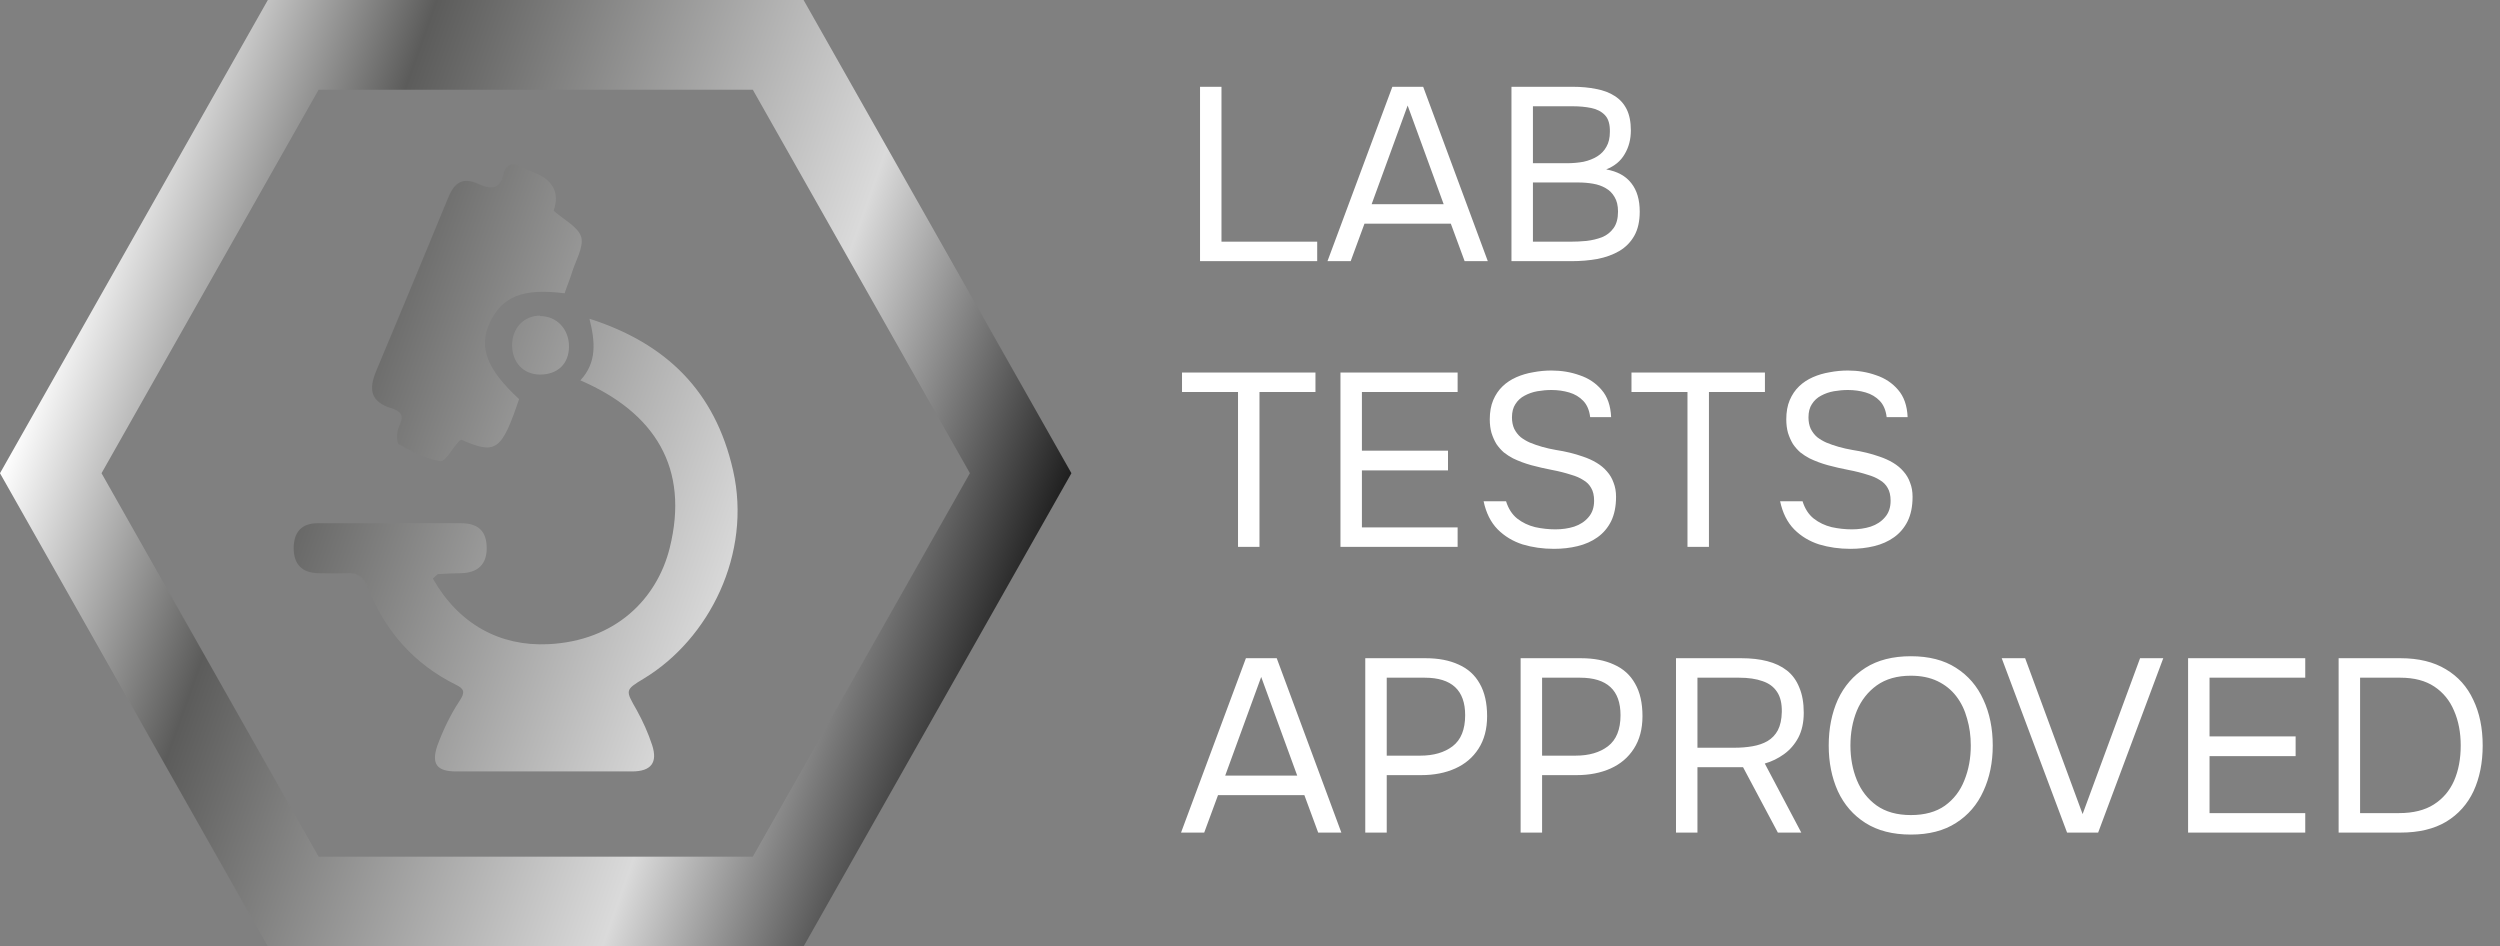
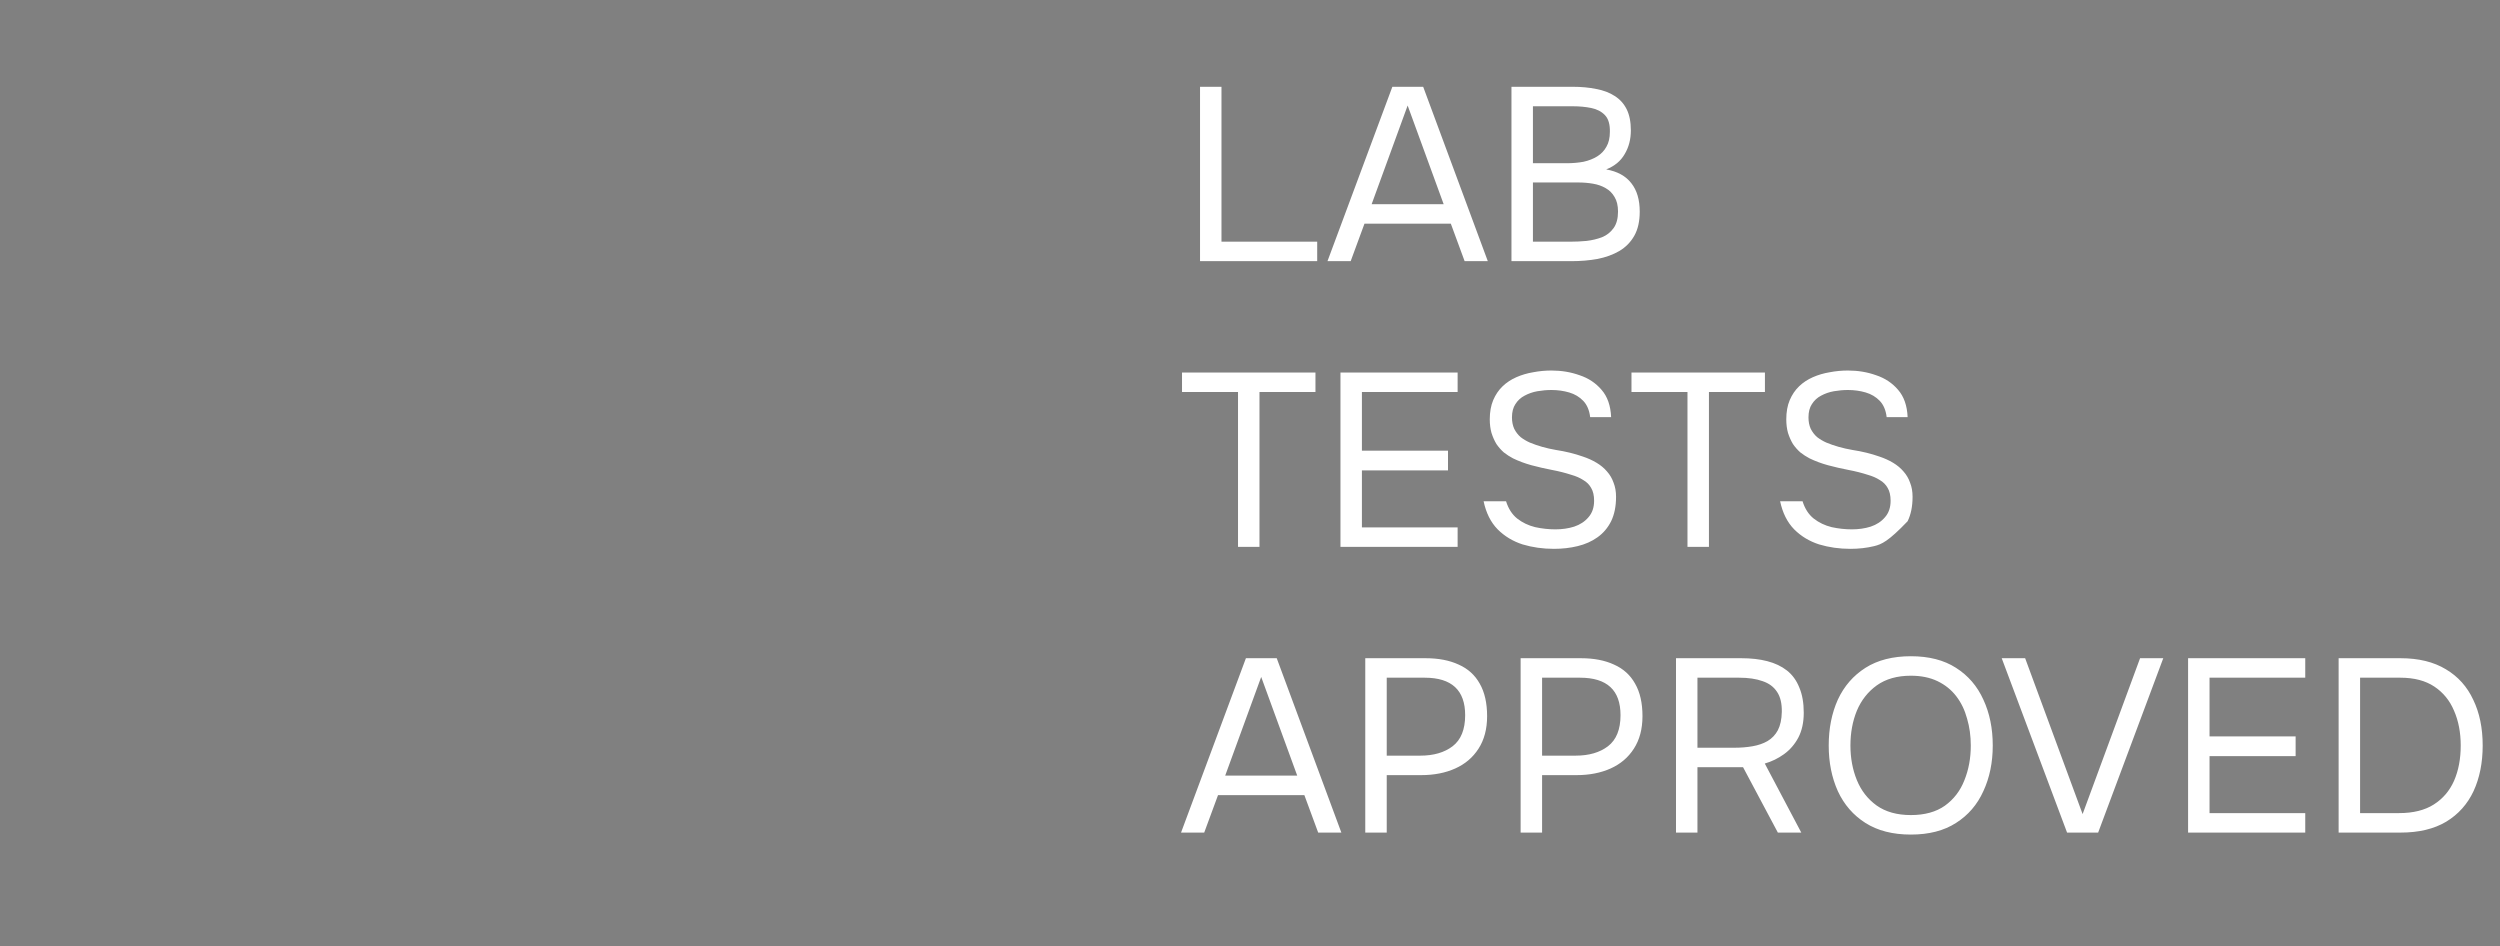
<svg xmlns="http://www.w3.org/2000/svg" width="140" height="53" viewBox="0 0 140 53" fill="none">
  <rect x="0" y="0" width="140" height="53" fill="#808080" stroke="none" />
-   <path d="M67.202 14.625V4.86H68.403V13.534H73.763V14.625H67.202ZM74.339 14.625L77.972 4.86H79.698L83.317 14.625H82.019L81.246 12.525H76.411L75.638 14.625H74.339ZM76.812 11.434H80.845L78.828 5.909L76.812 11.434ZM84.642 14.625V4.86H88.068C88.556 4.86 88.998 4.901 89.394 4.984C89.79 5.058 90.13 5.186 90.416 5.371C90.711 5.555 90.936 5.803 91.093 6.117C91.249 6.43 91.328 6.826 91.328 7.304C91.328 7.802 91.213 8.244 90.982 8.63C90.761 9.017 90.416 9.303 89.946 9.487C90.573 9.597 91.042 9.855 91.355 10.26C91.668 10.656 91.825 11.186 91.825 11.849C91.825 12.392 91.724 12.843 91.521 13.202C91.318 13.561 91.037 13.847 90.678 14.059C90.329 14.261 89.923 14.409 89.463 14.501C89.002 14.584 88.514 14.625 87.999 14.625H84.642ZM85.844 13.534H87.957C88.243 13.534 88.537 13.52 88.841 13.492C89.154 13.456 89.445 13.386 89.712 13.285C89.979 13.175 90.195 13.004 90.361 12.774C90.526 12.544 90.609 12.235 90.609 11.849C90.609 11.517 90.545 11.245 90.416 11.034C90.296 10.822 90.13 10.656 89.919 10.537C89.716 10.417 89.481 10.334 89.214 10.288C88.947 10.242 88.676 10.219 88.399 10.219H85.844V13.534ZM85.844 9.141H87.722C88.063 9.141 88.381 9.114 88.676 9.059C88.97 8.994 89.228 8.893 89.449 8.755C89.67 8.617 89.84 8.437 89.96 8.216C90.089 7.995 90.153 7.719 90.153 7.387C90.163 6.964 90.071 6.651 89.877 6.448C89.684 6.245 89.426 6.112 89.104 6.047C88.791 5.983 88.45 5.951 88.082 5.951H85.844V9.141ZM69.329 30.625V21.951H66.193V20.86H73.666V21.951H70.531V30.625H69.329ZM75.066 30.625V20.86H81.627V21.951H76.267V25.238H81.088V26.343H76.267V29.534H81.627V30.625H75.066ZM87.018 30.735C86.401 30.735 85.817 30.653 85.264 30.487C84.721 30.312 84.256 30.031 83.869 29.644C83.482 29.248 83.22 28.724 83.082 28.07H84.339C84.468 28.484 84.675 28.806 84.96 29.037C85.255 29.267 85.591 29.428 85.969 29.52C86.346 29.603 86.724 29.644 87.101 29.644C87.479 29.644 87.829 29.594 88.151 29.492C88.482 29.382 88.749 29.207 88.952 28.968C89.164 28.728 89.27 28.42 89.27 28.042C89.27 27.747 89.215 27.508 89.104 27.324C89.003 27.14 88.855 26.992 88.662 26.882C88.478 26.762 88.257 26.665 87.999 26.592C87.658 26.481 87.295 26.389 86.908 26.316C86.521 26.242 86.139 26.154 85.761 26.053C85.393 25.952 85.048 25.823 84.725 25.666C84.55 25.574 84.38 25.464 84.214 25.335C84.058 25.197 83.92 25.04 83.8 24.865C83.689 24.681 83.597 24.474 83.524 24.244C83.459 24.013 83.427 23.76 83.427 23.484C83.427 23.07 83.492 22.71 83.62 22.407C83.749 22.103 83.924 21.845 84.145 21.633C84.366 21.421 84.624 21.251 84.919 21.122C85.213 20.993 85.527 20.901 85.858 20.846C86.199 20.781 86.54 20.749 86.88 20.749C87.442 20.749 87.967 20.837 88.455 21.012C88.952 21.177 89.362 21.449 89.684 21.826C90.016 22.204 90.195 22.715 90.223 23.36H89.049C89.003 22.973 88.874 22.669 88.662 22.448C88.45 22.227 88.188 22.07 87.875 21.978C87.562 21.886 87.23 21.84 86.88 21.84C86.622 21.84 86.36 21.863 86.093 21.909C85.835 21.955 85.596 22.038 85.375 22.158C85.163 22.268 84.993 22.425 84.864 22.628C84.735 22.821 84.67 23.07 84.67 23.373C84.67 23.613 84.712 23.825 84.794 24.009C84.887 24.193 85.006 24.349 85.154 24.478C85.31 24.598 85.481 24.699 85.665 24.782C86.107 24.966 86.595 25.105 87.129 25.197C87.672 25.28 88.179 25.404 88.648 25.57C88.924 25.662 89.178 25.777 89.408 25.915C89.638 26.053 89.832 26.214 89.988 26.398C90.154 26.582 90.278 26.794 90.361 27.034C90.453 27.264 90.499 27.526 90.499 27.821C90.499 28.355 90.407 28.811 90.223 29.189C90.039 29.557 89.785 29.856 89.463 30.086C89.141 30.317 88.768 30.482 88.344 30.584C87.93 30.685 87.488 30.735 87.018 30.735ZM94.499 30.625V21.951H91.363V20.86H98.836V21.951H95.701V30.625H94.499ZM103.623 30.735C103.006 30.735 102.421 30.653 101.869 30.487C101.326 30.312 100.86 30.031 100.474 29.644C100.087 29.248 99.825 28.724 99.686 28.07H100.943C101.072 28.484 101.279 28.806 101.565 29.037C101.86 29.267 102.196 29.428 102.573 29.52C102.951 29.603 103.328 29.644 103.706 29.644C104.083 29.644 104.433 29.594 104.756 29.492C105.087 29.382 105.354 29.207 105.557 28.968C105.769 28.728 105.874 28.42 105.874 28.042C105.874 27.747 105.819 27.508 105.709 27.324C105.607 27.14 105.46 26.992 105.267 26.882C105.083 26.762 104.862 26.665 104.604 26.592C104.263 26.481 103.899 26.389 103.512 26.316C103.126 26.242 102.744 26.154 102.366 26.053C101.998 25.952 101.652 25.823 101.33 25.666C101.155 25.574 100.985 25.464 100.819 25.335C100.663 25.197 100.524 25.04 100.405 24.865C100.294 24.681 100.202 24.474 100.128 24.244C100.064 24.013 100.032 23.76 100.032 23.484C100.032 23.07 100.096 22.71 100.225 22.407C100.354 22.103 100.529 21.845 100.75 21.633C100.971 21.421 101.229 21.251 101.523 21.122C101.818 20.993 102.131 20.901 102.463 20.846C102.803 20.781 103.144 20.749 103.485 20.749C104.047 20.749 104.571 20.837 105.059 21.012C105.557 21.177 105.967 21.449 106.289 21.826C106.62 22.204 106.8 22.715 106.827 23.36H105.653C105.607 22.973 105.478 22.669 105.267 22.448C105.055 22.227 104.792 22.07 104.479 21.978C104.166 21.886 103.835 21.84 103.485 21.84C103.227 21.84 102.965 21.863 102.698 21.909C102.44 21.955 102.2 22.038 101.979 22.158C101.768 22.268 101.597 22.425 101.468 22.628C101.339 22.821 101.275 23.07 101.275 23.373C101.275 23.613 101.316 23.825 101.399 24.009C101.491 24.193 101.611 24.349 101.758 24.478C101.915 24.598 102.085 24.699 102.269 24.782C102.711 24.966 103.199 25.105 103.733 25.197C104.277 25.28 104.783 25.404 105.253 25.57C105.529 25.662 105.782 25.777 106.013 25.915C106.243 26.053 106.436 26.214 106.593 26.398C106.758 26.582 106.883 26.794 106.966 27.034C107.058 27.264 107.104 27.526 107.104 27.821C107.104 28.355 107.012 28.811 106.827 29.189C106.643 29.557 106.39 29.856 106.068 30.086C105.746 30.317 105.373 30.482 104.949 30.584C104.535 30.685 104.093 30.735 103.623 30.735ZM66.138 46.625L69.771 36.86H71.497L75.116 46.625H73.818L73.044 44.526H68.21L67.436 46.625H66.138ZM68.611 43.434H72.644L70.627 37.909L68.611 43.434ZM76.455 46.625V36.86H79.839C80.557 36.86 81.174 36.979 81.69 37.219C82.206 37.449 82.597 37.803 82.864 38.282C83.14 38.761 83.278 39.369 83.278 40.105C83.278 40.824 83.117 41.431 82.795 41.929C82.482 42.417 82.049 42.785 81.496 43.034C80.944 43.282 80.309 43.407 79.59 43.407H77.657V46.625H76.455ZM77.657 42.316H79.535C80.281 42.316 80.884 42.141 81.345 41.791C81.814 41.431 82.049 40.851 82.049 40.05C82.049 39.35 81.86 38.825 81.483 38.476C81.105 38.126 80.539 37.951 79.784 37.951H77.657V42.316ZM85.155 46.625V36.86H88.539C89.258 36.86 89.874 36.979 90.39 37.219C90.906 37.449 91.297 37.803 91.564 38.282C91.841 38.761 91.979 39.369 91.979 40.105C91.979 40.824 91.817 41.431 91.495 41.929C91.182 42.417 90.749 42.785 90.197 43.034C89.644 43.282 89.009 43.407 88.291 43.407H86.357V46.625H85.155ZM86.357 42.316H88.235C88.981 42.316 89.584 42.141 90.045 41.791C90.514 41.431 90.749 40.851 90.749 40.05C90.749 39.35 90.561 38.825 90.183 38.476C89.805 38.126 89.239 37.951 88.484 37.951H86.357V42.316ZM93.856 46.625V36.86H97.516C98.059 36.86 98.543 36.915 98.966 37.025C99.399 37.136 99.767 37.311 100.071 37.55C100.375 37.79 100.605 38.107 100.762 38.503C100.927 38.89 101.01 39.36 101.01 39.912C101.01 40.455 100.909 40.92 100.706 41.307C100.504 41.685 100.237 41.993 99.905 42.233C99.574 42.472 99.215 42.647 98.828 42.758L100.872 46.625H99.56L97.612 42.965H95.057V46.625H93.856ZM95.057 41.873H97.129C97.488 41.873 97.824 41.846 98.137 41.791C98.46 41.735 98.74 41.639 98.98 41.501C99.229 41.353 99.422 41.151 99.56 40.893C99.698 40.626 99.772 40.285 99.781 39.871C99.79 39.401 99.703 39.028 99.519 38.752C99.335 38.466 99.063 38.264 98.704 38.144C98.345 38.015 97.907 37.951 97.391 37.951H95.057V41.873ZM107.008 46.736C105.995 46.736 105.148 46.519 104.466 46.086C103.785 45.654 103.269 45.06 102.919 44.304C102.579 43.549 102.408 42.698 102.408 41.749C102.408 40.791 102.579 39.935 102.919 39.18C103.269 38.425 103.785 37.831 104.466 37.398C105.148 36.965 105.995 36.749 107.008 36.749C108.021 36.749 108.863 36.965 109.535 37.398C110.217 37.831 110.728 38.425 111.069 39.18C111.419 39.935 111.594 40.791 111.594 41.749C111.594 42.698 111.419 43.549 111.069 44.304C110.728 45.06 110.217 45.654 109.535 46.086C108.863 46.519 108.021 46.736 107.008 46.736ZM107.008 45.644C107.781 45.644 108.417 45.469 108.914 45.119C109.411 44.76 109.775 44.286 110.005 43.697C110.245 43.107 110.364 42.458 110.364 41.749C110.364 41.215 110.295 40.713 110.157 40.244C110.028 39.765 109.826 39.346 109.549 38.987C109.273 38.628 108.923 38.347 108.5 38.144C108.076 37.941 107.579 37.84 107.008 37.84C106.244 37.84 105.608 38.02 105.102 38.379C104.604 38.738 104.231 39.212 103.983 39.802C103.743 40.391 103.624 41.04 103.624 41.749C103.624 42.449 103.743 43.094 103.983 43.683C104.222 44.272 104.591 44.746 105.088 45.106C105.594 45.465 106.234 45.644 107.008 45.644ZM115.756 46.625L112.096 36.86H113.408L116.626 45.589L119.844 36.86H121.143L117.496 46.625H115.756ZM122.533 46.625V36.86H129.094V37.951H123.734V41.238H128.555V42.343H123.734V45.534H129.094V46.625H122.533ZM130.963 46.625V36.86H134.43C135.443 36.86 136.29 37.067 136.972 37.481C137.653 37.886 138.164 38.457 138.505 39.194C138.855 39.921 139.03 40.773 139.03 41.749C139.03 42.716 138.859 43.568 138.519 44.304C138.178 45.032 137.667 45.603 136.985 46.017C136.304 46.422 135.452 46.625 134.43 46.625H130.963ZM132.165 45.534H134.347C135.139 45.534 135.788 45.373 136.295 45.05C136.801 44.728 137.179 44.286 137.427 43.724C137.676 43.154 137.8 42.495 137.8 41.749C137.8 41.022 137.676 40.373 137.427 39.802C137.188 39.231 136.82 38.779 136.322 38.448C135.825 38.117 135.19 37.951 134.416 37.951H132.165V45.534Z" fill="white" />
-   <path d="M21.912 22.85C22.598 23.1 22.598 23.35 22.328 23.925C22.206 24.2 22.206 24.8 22.328 24.875C23.064 25.275 23.848 25.7 24.657 25.825C24.927 25.875 25.343 25.1 25.686 24.725C25.735 24.675 25.784 24.65 25.833 24.625C27.77 25.475 28.088 25.25 29.069 22.35C27.255 20.675 26.789 19.45 27.427 18.075C28.113 16.6 29.289 16.125 31.618 16.425C31.74 16.05 31.912 15.65 32.034 15.25C32.23 14.6 32.696 13.85 32.549 13.275C32.377 12.7 31.593 12.325 31.005 11.8C31.348 10.783 30.972 10.067 29.878 9.65C29.681 9.575 29.485 9.5 29.289 9.375C28.774 9.025 28.333 9.2 28.211 9.725C27.99 10.7 27.402 10.575 26.789 10.3C25.907 9.9 25.441 10.225 25.098 11.075C23.774 14.3 22.427 17.525 21.078 20.75C20.613 21.85 20.784 22.475 21.863 22.85H21.912ZM30.245 17.675C29.338 17.675 28.677 18.375 28.677 19.325C28.677 20.3 29.314 20.975 30.245 20.975C31.226 20.975 31.863 20.375 31.863 19.4C31.863 18.425 31.177 17.7 30.245 17.7V17.675ZM45 0H15L0 26.5L15 53H45L60 26.5L45 0ZM42.157 47.975H17.843L5.686 26.5L17.843 5.025H42.157L54.314 26.5L42.157 47.975ZM33.015 17.875C33.333 19.15 33.431 20.3 32.5 21.3C36.667 23.1 38.627 26.2 37.5 30.7C36.789 33.525 34.485 35.9 30.686 36.075C27.99 36.2 25.686 34.95 24.24 32.4C24.387 32.275 24.461 32.175 24.534 32.15C24.951 32.125 25.392 32.1 25.809 32.1C26.765 32.075 27.255 31.6 27.255 30.7C27.255 29.775 26.814 29.3 25.809 29.3C23.137 29.3 20.466 29.3 17.794 29.3C16.887 29.3 16.446 29.8 16.446 30.7C16.446 31.6 16.912 32.075 17.819 32.1C18.333 32.1 18.872 32.125 19.387 32.1C20.024 32.05 20.368 32.3 20.613 32.95C21.593 35.375 23.211 37.2 25.539 38.35C26.005 38.575 26.054 38.775 25.735 39.25C25.221 40.025 24.804 40.9 24.485 41.775C24.142 42.8 24.485 43.2 25.539 43.2C27.108 43.2 28.677 43.2 30.245 43.2C31.961 43.2 33.676 43.2 35.392 43.2C36.471 43.2 36.838 42.7 36.52 41.725C36.299 41.05 36.005 40.4 35.662 39.775C35.025 38.65 34.975 38.65 36.054 38C39.73 35.775 42.108 31 41.054 26.35C40.049 21.9 37.304 19.225 33.015 17.85V17.875Z" fill="url(#paint0_linear_9_568)" />
+   <path d="M67.202 14.625V4.86H68.403V13.534H73.763V14.625H67.202ZM74.339 14.625L77.972 4.86H79.698L83.317 14.625H82.019L81.246 12.525H76.411L75.638 14.625H74.339ZM76.812 11.434H80.845L78.828 5.909L76.812 11.434ZM84.642 14.625V4.86H88.068C88.556 4.86 88.998 4.901 89.394 4.984C89.79 5.058 90.13 5.186 90.416 5.371C90.711 5.555 90.936 5.803 91.093 6.117C91.249 6.43 91.328 6.826 91.328 7.304C91.328 7.802 91.213 8.244 90.982 8.63C90.761 9.017 90.416 9.303 89.946 9.487C90.573 9.597 91.042 9.855 91.355 10.26C91.668 10.656 91.825 11.186 91.825 11.849C91.825 12.392 91.724 12.843 91.521 13.202C91.318 13.561 91.037 13.847 90.678 14.059C90.329 14.261 89.923 14.409 89.463 14.501C89.002 14.584 88.514 14.625 87.999 14.625H84.642ZM85.844 13.534H87.957C88.243 13.534 88.537 13.52 88.841 13.492C89.154 13.456 89.445 13.386 89.712 13.285C89.979 13.175 90.195 13.004 90.361 12.774C90.526 12.544 90.609 12.235 90.609 11.849C90.609 11.517 90.545 11.245 90.416 11.034C90.296 10.822 90.13 10.656 89.919 10.537C89.716 10.417 89.481 10.334 89.214 10.288C88.947 10.242 88.676 10.219 88.399 10.219H85.844V13.534ZM85.844 9.141H87.722C88.063 9.141 88.381 9.114 88.676 9.059C88.97 8.994 89.228 8.893 89.449 8.755C89.67 8.617 89.84 8.437 89.96 8.216C90.089 7.995 90.153 7.719 90.153 7.387C90.163 6.964 90.071 6.651 89.877 6.448C89.684 6.245 89.426 6.112 89.104 6.047C88.791 5.983 88.45 5.951 88.082 5.951H85.844V9.141ZM69.329 30.625V21.951H66.193V20.86H73.666V21.951H70.531V30.625H69.329ZM75.066 30.625V20.86H81.627V21.951H76.267V25.238H81.088V26.343H76.267V29.534H81.627V30.625H75.066ZM87.018 30.735C86.401 30.735 85.817 30.653 85.264 30.487C84.721 30.312 84.256 30.031 83.869 29.644C83.482 29.248 83.22 28.724 83.082 28.07H84.339C84.468 28.484 84.675 28.806 84.96 29.037C85.255 29.267 85.591 29.428 85.969 29.52C86.346 29.603 86.724 29.644 87.101 29.644C87.479 29.644 87.829 29.594 88.151 29.492C88.482 29.382 88.749 29.207 88.952 28.968C89.164 28.728 89.27 28.42 89.27 28.042C89.27 27.747 89.215 27.508 89.104 27.324C89.003 27.14 88.855 26.992 88.662 26.882C88.478 26.762 88.257 26.665 87.999 26.592C87.658 26.481 87.295 26.389 86.908 26.316C86.521 26.242 86.139 26.154 85.761 26.053C85.393 25.952 85.048 25.823 84.725 25.666C84.55 25.574 84.38 25.464 84.214 25.335C84.058 25.197 83.92 25.04 83.8 24.865C83.689 24.681 83.597 24.474 83.524 24.244C83.459 24.013 83.427 23.76 83.427 23.484C83.427 23.07 83.492 22.71 83.62 22.407C83.749 22.103 83.924 21.845 84.145 21.633C84.366 21.421 84.624 21.251 84.919 21.122C85.213 20.993 85.527 20.901 85.858 20.846C86.199 20.781 86.54 20.749 86.88 20.749C87.442 20.749 87.967 20.837 88.455 21.012C88.952 21.177 89.362 21.449 89.684 21.826C90.016 22.204 90.195 22.715 90.223 23.36H89.049C89.003 22.973 88.874 22.669 88.662 22.448C88.45 22.227 88.188 22.07 87.875 21.978C87.562 21.886 87.23 21.84 86.88 21.84C86.622 21.84 86.36 21.863 86.093 21.909C85.835 21.955 85.596 22.038 85.375 22.158C85.163 22.268 84.993 22.425 84.864 22.628C84.735 22.821 84.67 23.07 84.67 23.373C84.67 23.613 84.712 23.825 84.794 24.009C84.887 24.193 85.006 24.349 85.154 24.478C85.31 24.598 85.481 24.699 85.665 24.782C86.107 24.966 86.595 25.105 87.129 25.197C87.672 25.28 88.179 25.404 88.648 25.57C88.924 25.662 89.178 25.777 89.408 25.915C89.638 26.053 89.832 26.214 89.988 26.398C90.154 26.582 90.278 26.794 90.361 27.034C90.453 27.264 90.499 27.526 90.499 27.821C90.499 28.355 90.407 28.811 90.223 29.189C90.039 29.557 89.785 29.856 89.463 30.086C89.141 30.317 88.768 30.482 88.344 30.584C87.93 30.685 87.488 30.735 87.018 30.735ZM94.499 30.625V21.951H91.363V20.86H98.836V21.951H95.701V30.625H94.499ZM103.623 30.735C103.006 30.735 102.421 30.653 101.869 30.487C101.326 30.312 100.86 30.031 100.474 29.644C100.087 29.248 99.825 28.724 99.686 28.07H100.943C101.072 28.484 101.279 28.806 101.565 29.037C101.86 29.267 102.196 29.428 102.573 29.52C102.951 29.603 103.328 29.644 103.706 29.644C104.083 29.644 104.433 29.594 104.756 29.492C105.087 29.382 105.354 29.207 105.557 28.968C105.769 28.728 105.874 28.42 105.874 28.042C105.874 27.747 105.819 27.508 105.709 27.324C105.607 27.14 105.46 26.992 105.267 26.882C105.083 26.762 104.862 26.665 104.604 26.592C104.263 26.481 103.899 26.389 103.512 26.316C103.126 26.242 102.744 26.154 102.366 26.053C101.998 25.952 101.652 25.823 101.33 25.666C101.155 25.574 100.985 25.464 100.819 25.335C100.663 25.197 100.524 25.04 100.405 24.865C100.294 24.681 100.202 24.474 100.128 24.244C100.064 24.013 100.032 23.76 100.032 23.484C100.032 23.07 100.096 22.71 100.225 22.407C100.354 22.103 100.529 21.845 100.75 21.633C100.971 21.421 101.229 21.251 101.523 21.122C101.818 20.993 102.131 20.901 102.463 20.846C102.803 20.781 103.144 20.749 103.485 20.749C104.047 20.749 104.571 20.837 105.059 21.012C105.557 21.177 105.967 21.449 106.289 21.826C106.62 22.204 106.8 22.715 106.827 23.36H105.653C105.607 22.973 105.478 22.669 105.267 22.448C105.055 22.227 104.792 22.07 104.479 21.978C104.166 21.886 103.835 21.84 103.485 21.84C103.227 21.84 102.965 21.863 102.698 21.909C102.44 21.955 102.2 22.038 101.979 22.158C101.768 22.268 101.597 22.425 101.468 22.628C101.339 22.821 101.275 23.07 101.275 23.373C101.275 23.613 101.316 23.825 101.399 24.009C101.491 24.193 101.611 24.349 101.758 24.478C101.915 24.598 102.085 24.699 102.269 24.782C102.711 24.966 103.199 25.105 103.733 25.197C104.277 25.28 104.783 25.404 105.253 25.57C105.529 25.662 105.782 25.777 106.013 25.915C106.243 26.053 106.436 26.214 106.593 26.398C106.758 26.582 106.883 26.794 106.966 27.034C107.058 27.264 107.104 27.526 107.104 27.821C107.104 28.355 107.012 28.811 106.827 29.189C105.746 30.317 105.373 30.482 104.949 30.584C104.535 30.685 104.093 30.735 103.623 30.735ZM66.138 46.625L69.771 36.86H71.497L75.116 46.625H73.818L73.044 44.526H68.21L67.436 46.625H66.138ZM68.611 43.434H72.644L70.627 37.909L68.611 43.434ZM76.455 46.625V36.86H79.839C80.557 36.86 81.174 36.979 81.69 37.219C82.206 37.449 82.597 37.803 82.864 38.282C83.14 38.761 83.278 39.369 83.278 40.105C83.278 40.824 83.117 41.431 82.795 41.929C82.482 42.417 82.049 42.785 81.496 43.034C80.944 43.282 80.309 43.407 79.59 43.407H77.657V46.625H76.455ZM77.657 42.316H79.535C80.281 42.316 80.884 42.141 81.345 41.791C81.814 41.431 82.049 40.851 82.049 40.05C82.049 39.35 81.86 38.825 81.483 38.476C81.105 38.126 80.539 37.951 79.784 37.951H77.657V42.316ZM85.155 46.625V36.86H88.539C89.258 36.86 89.874 36.979 90.39 37.219C90.906 37.449 91.297 37.803 91.564 38.282C91.841 38.761 91.979 39.369 91.979 40.105C91.979 40.824 91.817 41.431 91.495 41.929C91.182 42.417 90.749 42.785 90.197 43.034C89.644 43.282 89.009 43.407 88.291 43.407H86.357V46.625H85.155ZM86.357 42.316H88.235C88.981 42.316 89.584 42.141 90.045 41.791C90.514 41.431 90.749 40.851 90.749 40.05C90.749 39.35 90.561 38.825 90.183 38.476C89.805 38.126 89.239 37.951 88.484 37.951H86.357V42.316ZM93.856 46.625V36.86H97.516C98.059 36.86 98.543 36.915 98.966 37.025C99.399 37.136 99.767 37.311 100.071 37.55C100.375 37.79 100.605 38.107 100.762 38.503C100.927 38.89 101.01 39.36 101.01 39.912C101.01 40.455 100.909 40.92 100.706 41.307C100.504 41.685 100.237 41.993 99.905 42.233C99.574 42.472 99.215 42.647 98.828 42.758L100.872 46.625H99.56L97.612 42.965H95.057V46.625H93.856ZM95.057 41.873H97.129C97.488 41.873 97.824 41.846 98.137 41.791C98.46 41.735 98.74 41.639 98.98 41.501C99.229 41.353 99.422 41.151 99.56 40.893C99.698 40.626 99.772 40.285 99.781 39.871C99.79 39.401 99.703 39.028 99.519 38.752C99.335 38.466 99.063 38.264 98.704 38.144C98.345 38.015 97.907 37.951 97.391 37.951H95.057V41.873ZM107.008 46.736C105.995 46.736 105.148 46.519 104.466 46.086C103.785 45.654 103.269 45.06 102.919 44.304C102.579 43.549 102.408 42.698 102.408 41.749C102.408 40.791 102.579 39.935 102.919 39.18C103.269 38.425 103.785 37.831 104.466 37.398C105.148 36.965 105.995 36.749 107.008 36.749C108.021 36.749 108.863 36.965 109.535 37.398C110.217 37.831 110.728 38.425 111.069 39.18C111.419 39.935 111.594 40.791 111.594 41.749C111.594 42.698 111.419 43.549 111.069 44.304C110.728 45.06 110.217 45.654 109.535 46.086C108.863 46.519 108.021 46.736 107.008 46.736ZM107.008 45.644C107.781 45.644 108.417 45.469 108.914 45.119C109.411 44.76 109.775 44.286 110.005 43.697C110.245 43.107 110.364 42.458 110.364 41.749C110.364 41.215 110.295 40.713 110.157 40.244C110.028 39.765 109.826 39.346 109.549 38.987C109.273 38.628 108.923 38.347 108.5 38.144C108.076 37.941 107.579 37.84 107.008 37.84C106.244 37.84 105.608 38.02 105.102 38.379C104.604 38.738 104.231 39.212 103.983 39.802C103.743 40.391 103.624 41.04 103.624 41.749C103.624 42.449 103.743 43.094 103.983 43.683C104.222 44.272 104.591 44.746 105.088 45.106C105.594 45.465 106.234 45.644 107.008 45.644ZM115.756 46.625L112.096 36.86H113.408L116.626 45.589L119.844 36.86H121.143L117.496 46.625H115.756ZM122.533 46.625V36.86H129.094V37.951H123.734V41.238H128.555V42.343H123.734V45.534H129.094V46.625H122.533ZM130.963 46.625V36.86H134.43C135.443 36.86 136.29 37.067 136.972 37.481C137.653 37.886 138.164 38.457 138.505 39.194C138.855 39.921 139.03 40.773 139.03 41.749C139.03 42.716 138.859 43.568 138.519 44.304C138.178 45.032 137.667 45.603 136.985 46.017C136.304 46.422 135.452 46.625 134.43 46.625H130.963ZM132.165 45.534H134.347C135.139 45.534 135.788 45.373 136.295 45.05C136.801 44.728 137.179 44.286 137.427 43.724C137.676 43.154 137.8 42.495 137.8 41.749C137.8 41.022 137.676 40.373 137.427 39.802C137.188 39.231 136.82 38.779 136.322 38.448C135.825 38.117 135.19 37.951 134.416 37.951H132.165V45.534Z" fill="white" />
  <defs>
    <linearGradient id="paint0_linear_9_568" x1="3.505" y1="16.675" x2="56.736" y2="35.648" gradientUnits="userSpaceOnUse">
      <stop stop-color="white" />
      <stop offset="0.25" stop-color="#5C5C5B" />
      <stop offset="0.72" stop-color="#DADADA" />
      <stop offset="1" stop-color="#1F1F1F" />
    </linearGradient>
  </defs>
</svg>